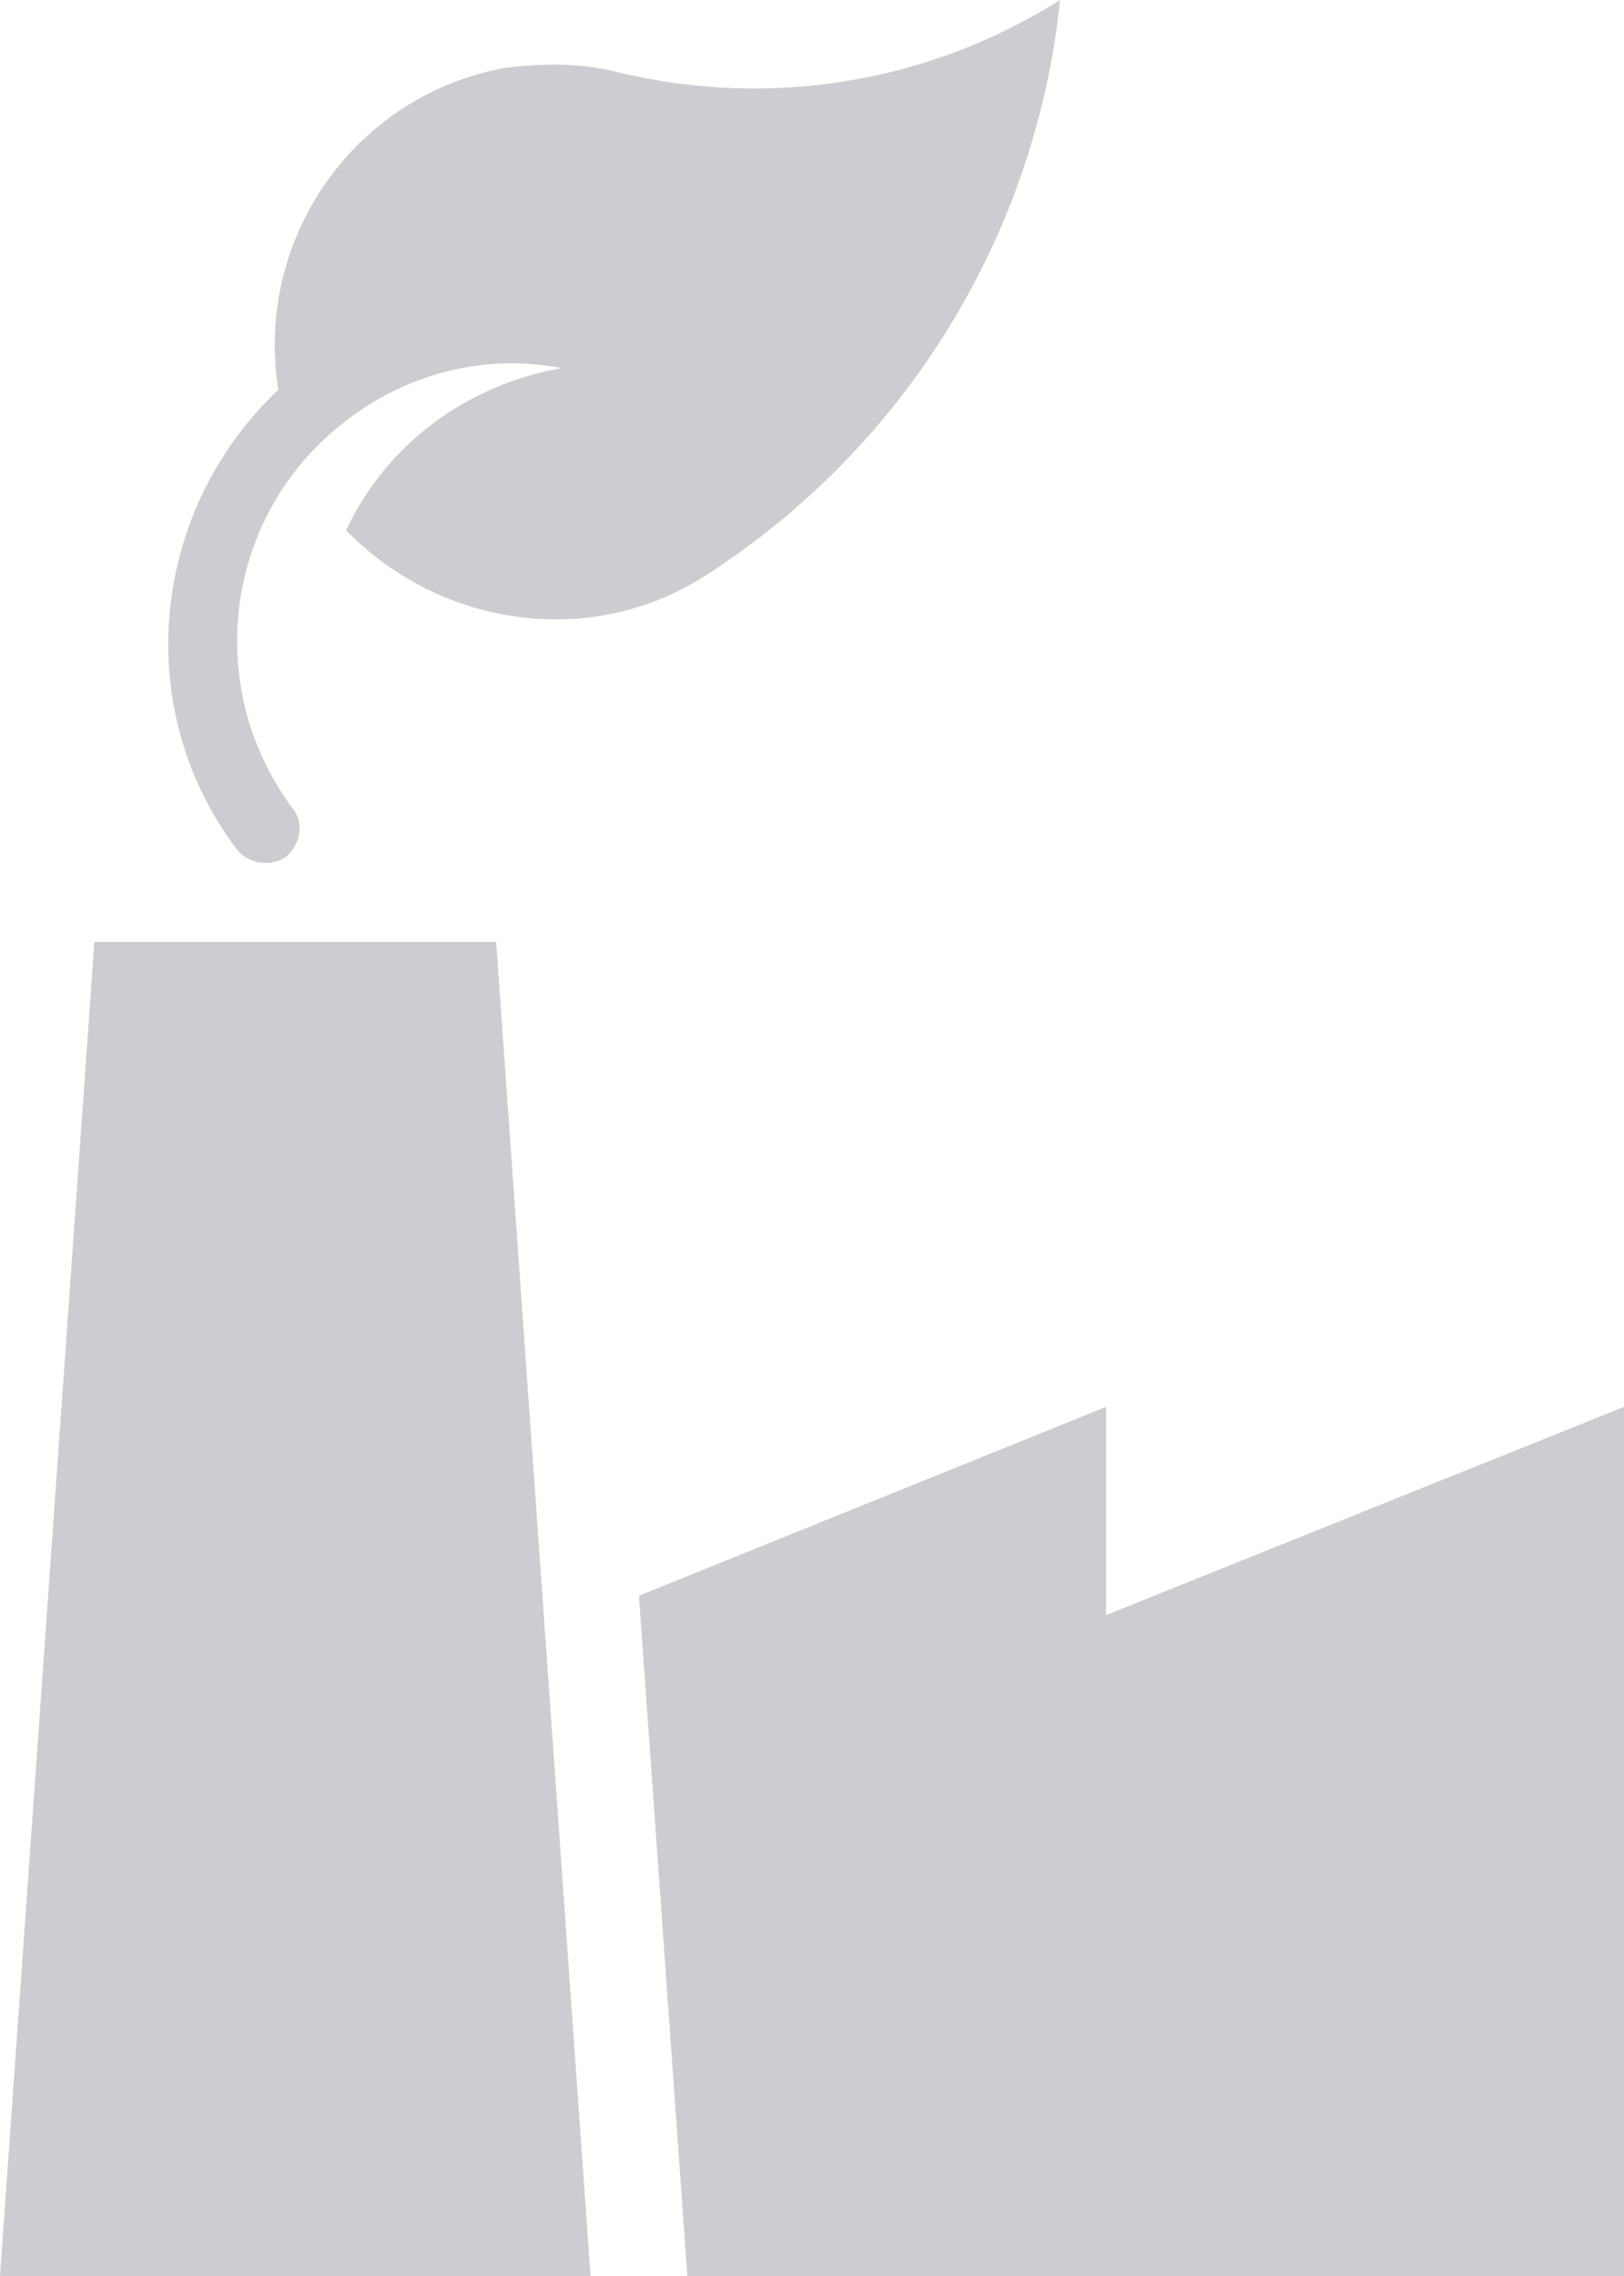
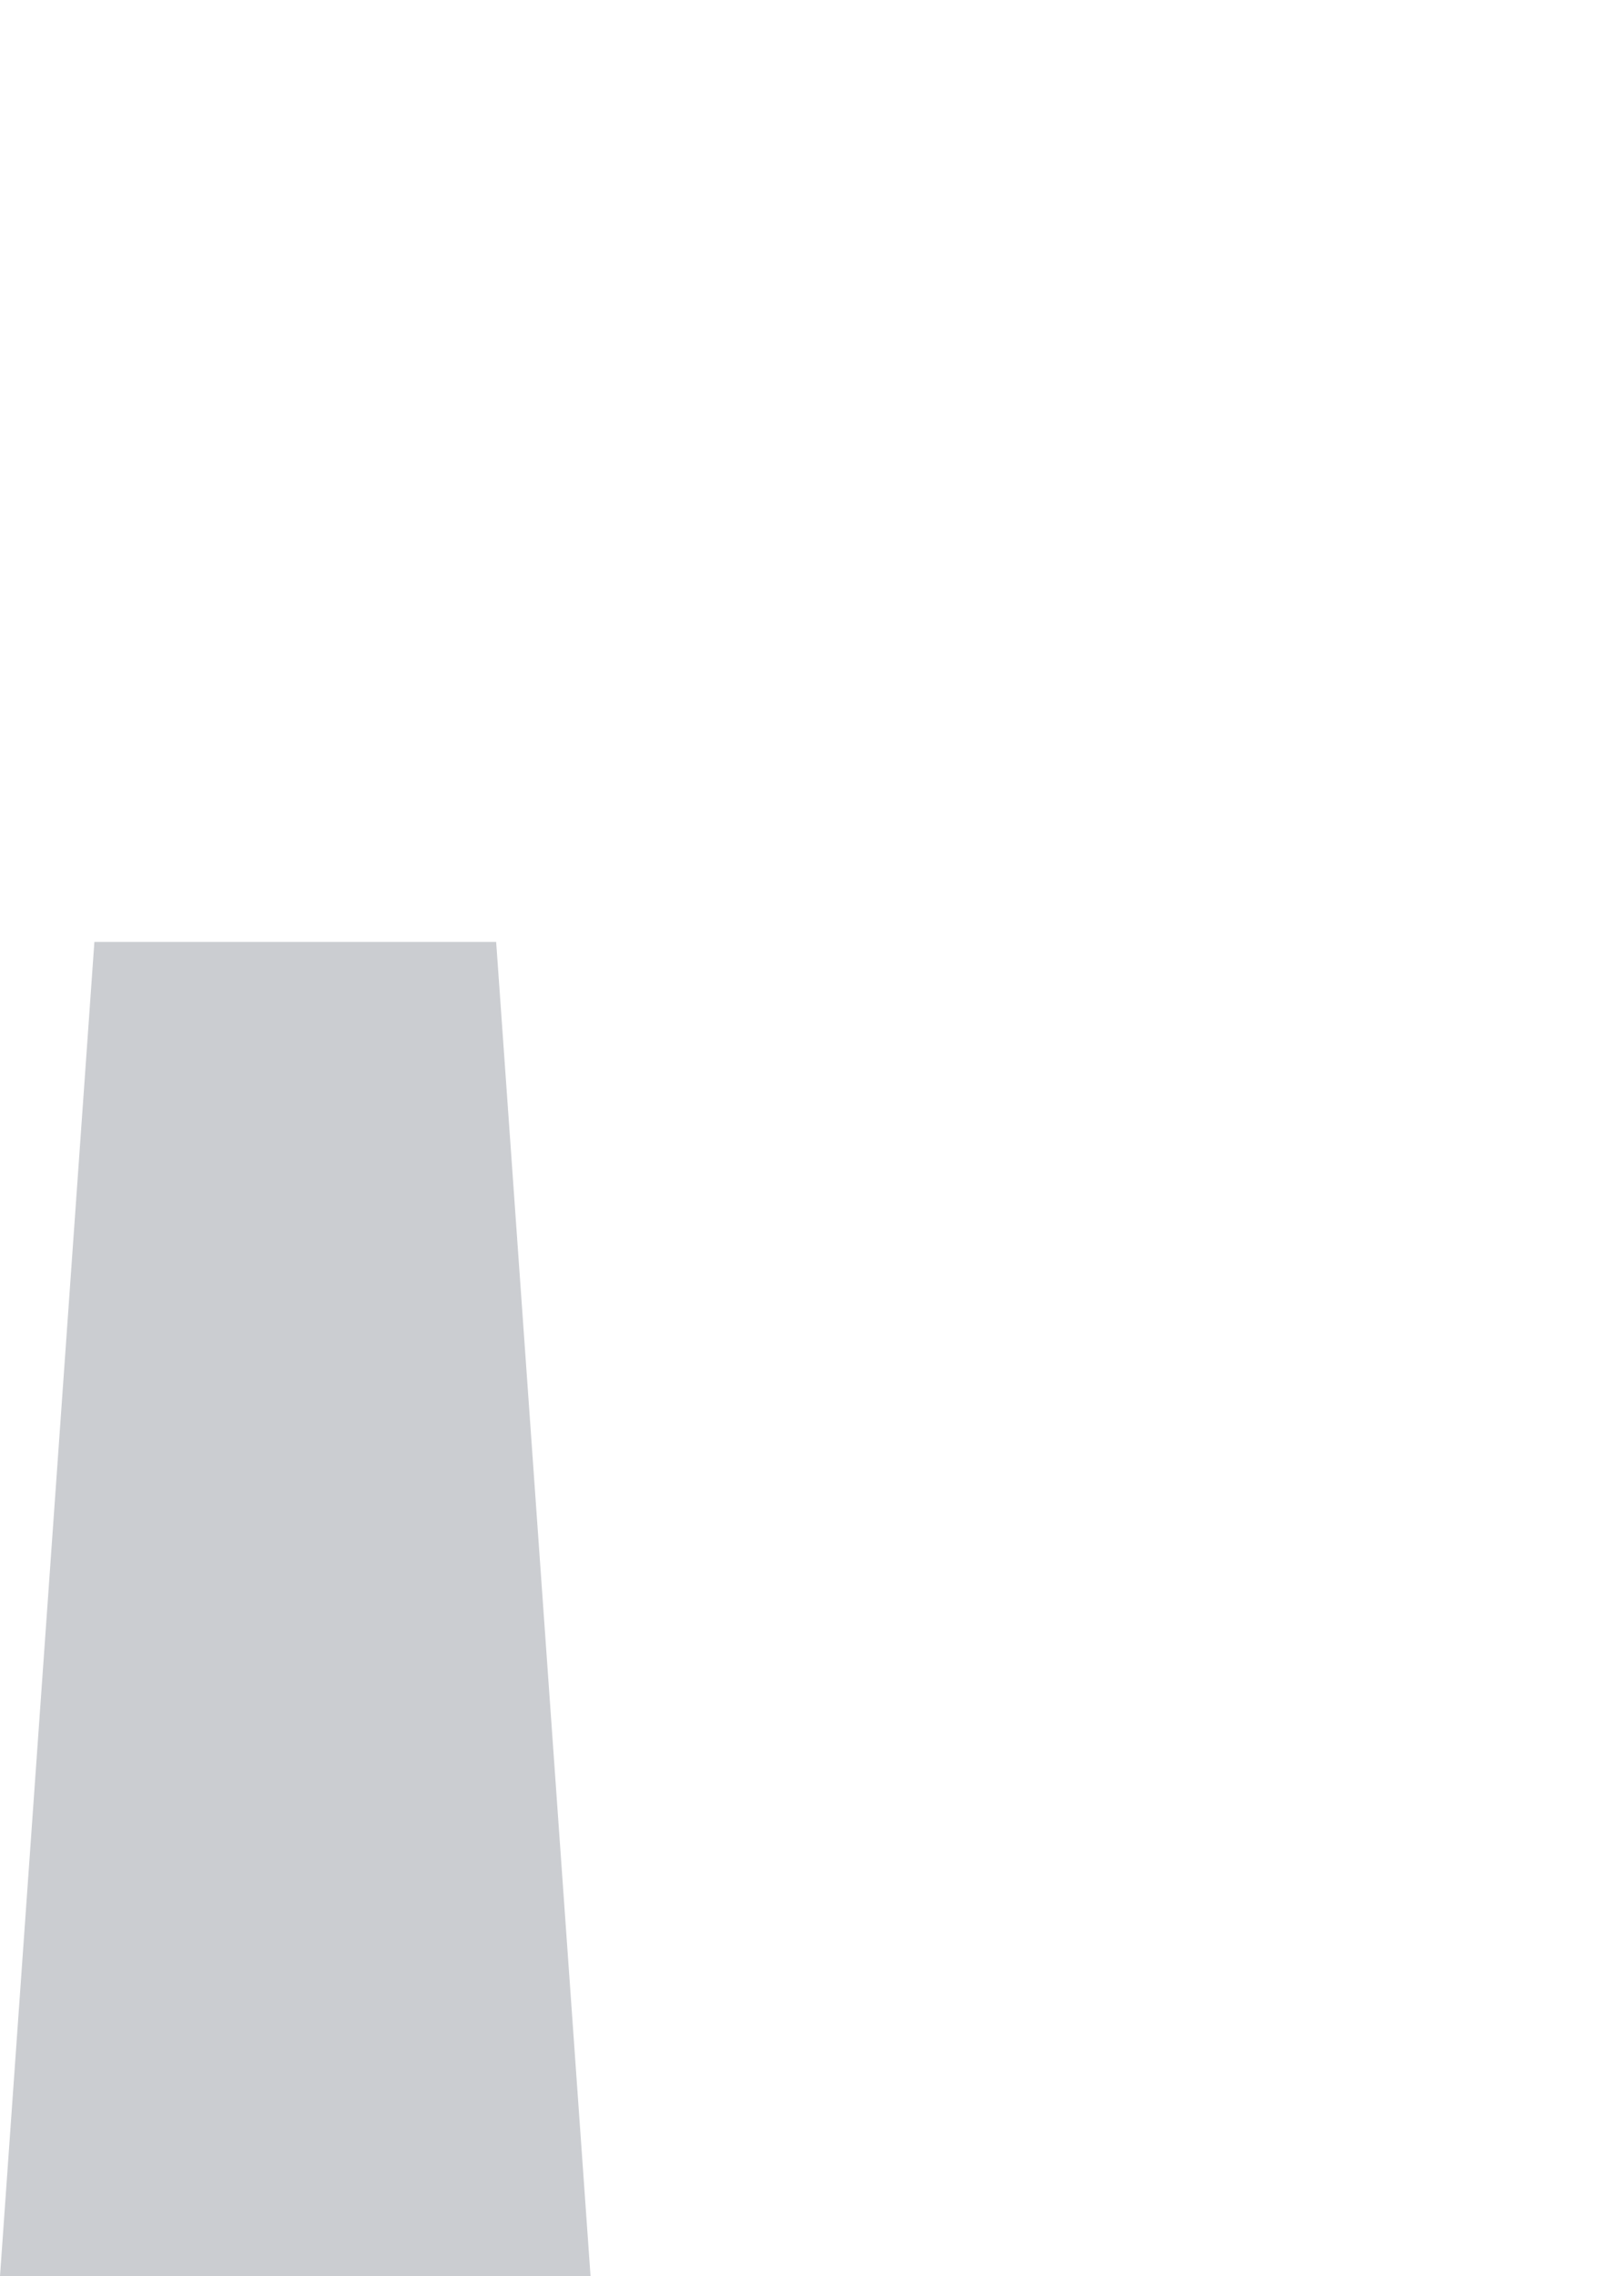
<svg xmlns="http://www.w3.org/2000/svg" version="1.1" id="Ebene_1" x="0px" y="0px" viewBox="-373.537 235.28 107.074 150" style="enable-background:new -373.537 235.28 107.074 150;" xml:space="preserve">
  <style type="text/css">
	.st0{fill:#CBCDD1;}
</style>
-   <path class="st0" d="M-327.101,273.259c13.245-8.457,21.862-22.5,23.457-37.979c-8.617,5.426-18.989,7.181-29.043,4.787  c-2.394-0.638-4.947-0.638-7.5-0.319c-9.894,1.755-16.596,11.17-15,21.223c-8.457,7.979-9.734,21.064-2.713,30.319  c0.798,0.957,2.234,1.117,3.191,0.479c0.957-0.798,1.277-2.234,0.479-3.191c-6.064-8.138-4.468-19.628,3.67-25.691  c3.989-3.032,9.096-4.309,14.043-3.351c-6.223,1.117-11.489,4.947-14.202,10.692C-344.495,276.61-334.601,278.046-327.101,273.259z" />
-   <polyline class="st0" points="-266.463,327.993 -266.463,385.28 -328.218,385.28 -331.41,340.44 -300.612,327.993 -300.612,341.716   -266.463,327.993 " />
  <polygon class="st0" points="-340.824,297.354 -367.314,297.354 -373.537,385.28 -334.601,385.28 " />
</svg>